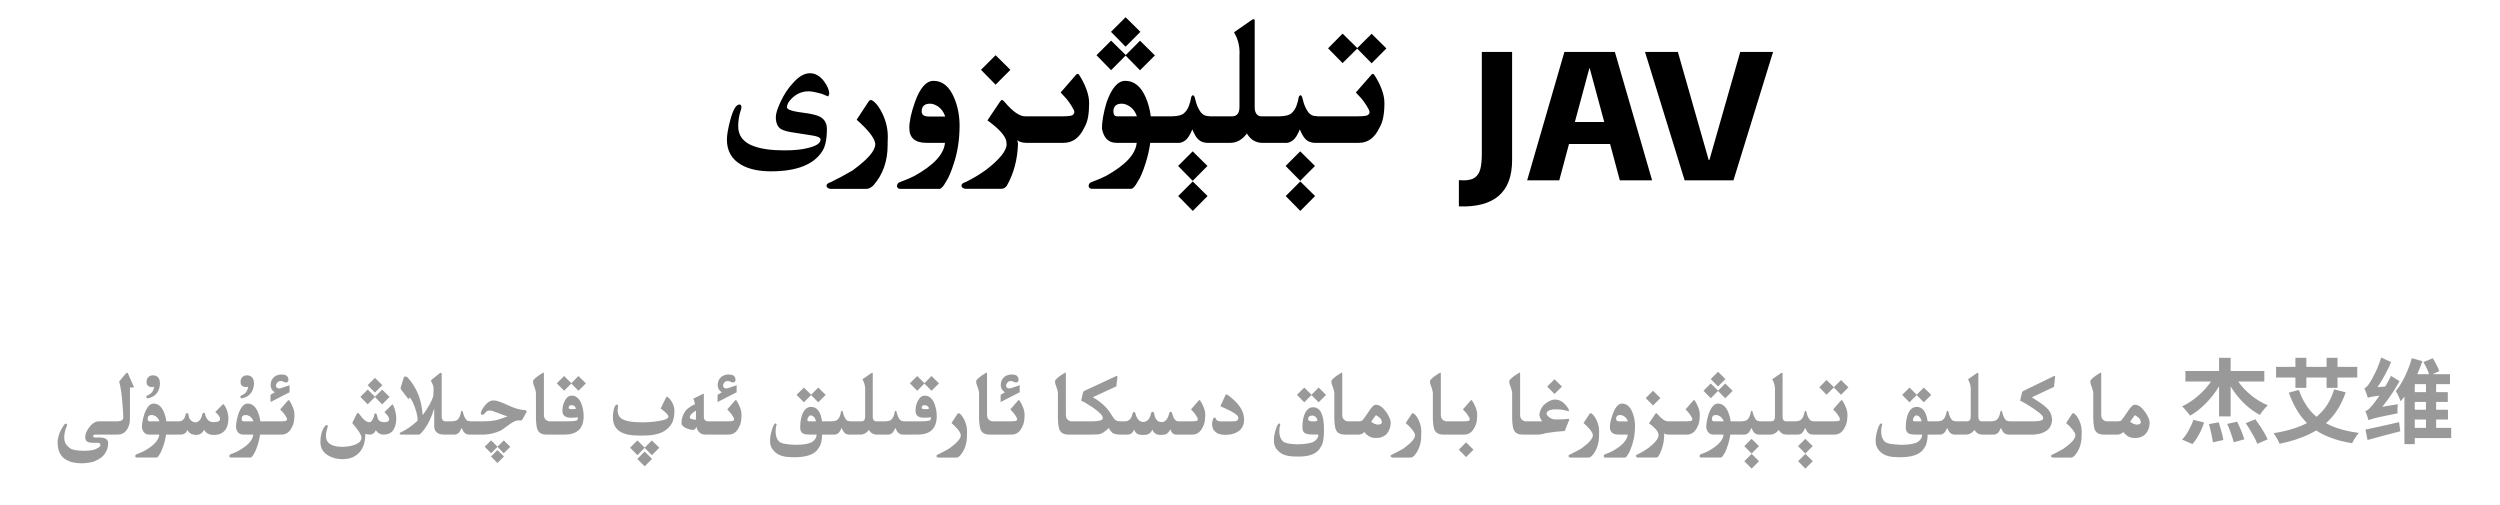
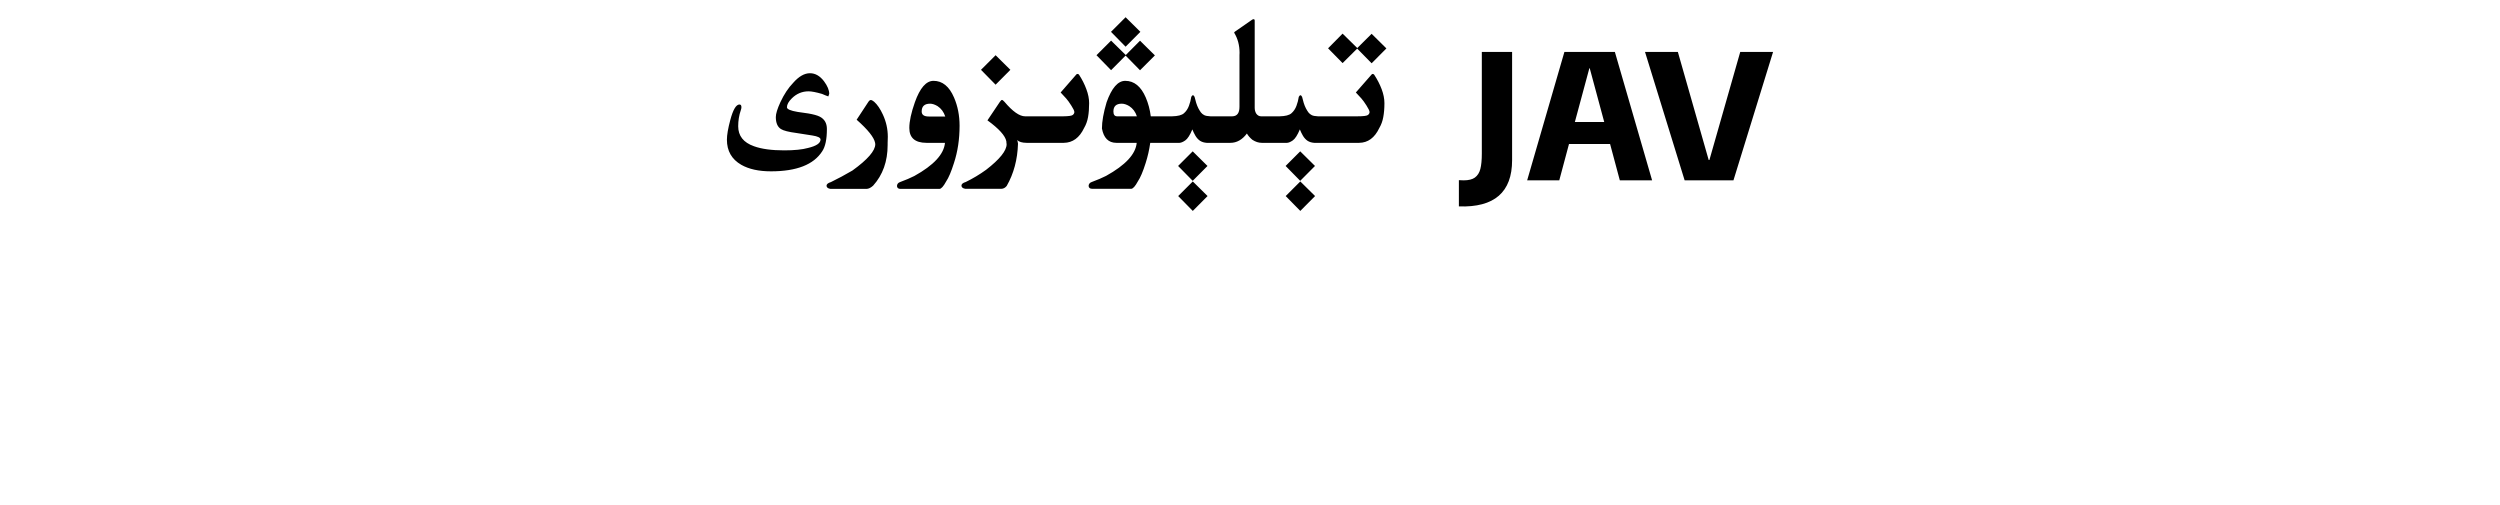
<svg xmlns="http://www.w3.org/2000/svg" fill="none" height="100%" overflow="visible" preserveAspectRatio="none" style="display: block;" viewBox="0 0 327 66" width="100%">
  <g id="Header">
    <g id="Frame 1321318749">
      <path d="M157.951 25.644L156.017 27.589L154.107 25.644L156.017 23.734L157.951 25.644ZM172.013 25.644L170.08 27.589L168.169 25.644L170.08 23.734L172.013 25.644ZM197.783 20.95C197.783 25.142 195.462 27.158 190.822 26.998V23.565C190.966 23.581 191.174 23.589 191.446 23.589C192.086 23.589 192.575 23.469 192.911 23.229C193.262 22.973 193.502 22.597 193.63 22.101C193.758 21.605 193.822 20.933 193.822 20.085V6.79H197.783V20.95ZM113.912 13.082C114.005 13.082 114.146 13.156 114.333 13.304C114.755 13.679 115.138 14.242 115.482 14.992C115.912 15.921 116.126 16.89 116.126 17.898C116.126 18.163 116.119 18.425 116.103 18.683V18.964C116.103 21.105 115.47 22.878 114.205 24.285C113.9 24.558 113.615 24.699 113.349 24.707H108.626C108.283 24.652 108.111 24.511 108.111 24.285V24.273C108.127 24.078 108.318 23.925 108.685 23.816C109.615 23.363 110.552 22.859 111.498 22.304C113.49 20.867 114.486 19.718 114.486 18.859C114.486 18.804 114.478 18.745 114.462 18.683C114.329 17.972 113.525 16.964 112.048 15.66L113.595 13.304C113.697 13.156 113.802 13.082 113.912 13.082ZM122.103 10.574C123.267 10.574 124.162 11.301 124.787 12.754C125.271 13.878 125.513 15.109 125.513 16.445C125.513 18.21 125.267 19.84 124.775 21.332C124.423 22.448 124.083 23.25 123.755 23.734C123.404 24.382 123.111 24.707 122.876 24.707H117.779C117.498 24.707 117.345 24.582 117.322 24.332C117.338 24.066 117.482 23.89 117.755 23.804C118.474 23.539 119.087 23.277 119.595 23.019C122.134 21.613 123.47 20.168 123.603 18.683H121.166C119.681 18.675 118.939 18.027 118.939 16.738C118.939 15.871 119.181 14.749 119.666 13.374C120.33 11.508 121.142 10.574 122.103 10.574ZM140.947 9.671C141.017 9.671 141.08 9.703 141.134 9.765C141.54 10.39 141.861 11.023 142.095 11.664C142.337 12.304 142.458 12.914 142.458 13.492C142.458 14.171 142.412 14.777 142.318 15.308C142.224 15.839 142.052 16.316 141.802 16.738C141.193 18.019 140.31 18.668 139.154 18.683H134.267C133.689 18.675 133.283 18.554 133.048 18.32C133.095 18.445 133.13 18.601 133.154 18.789C133.091 20.867 132.599 22.711 131.677 24.32C131.482 24.562 131.251 24.687 130.986 24.695H126.263C125.927 24.64 125.759 24.5 125.759 24.273V24.261C125.767 24.066 125.955 23.913 126.322 23.804C127.251 23.351 128.138 22.82 128.982 22.21C130.771 20.828 131.666 19.71 131.666 18.859C131.665 18.804 131.658 18.745 131.642 18.683L131.63 18.484C131.49 17.75 130.665 16.835 129.158 15.742L130.787 13.316C130.904 13.152 130.994 13.07 131.056 13.07C131.126 13.07 131.236 13.152 131.384 13.316C132.455 14.582 133.353 15.214 134.08 15.214H139.072C139.767 15.207 140.181 15.148 140.314 15.039C140.454 14.929 140.525 14.8 140.525 14.652V14.64C140.517 14.484 140.384 14.206 140.126 13.808C139.869 13.402 139.646 13.093 139.458 12.882C139.271 12.664 139.029 12.402 138.732 12.097L140.794 9.73C140.841 9.691 140.892 9.671 140.947 9.671ZM163.974 2.511C164.068 2.511 164.115 2.578 164.115 2.71V14.101C164.115 14.374 164.177 14.621 164.302 14.839C164.466 15.082 164.677 15.207 164.935 15.214H167.373C168.123 15.199 168.638 15.066 168.919 14.816C169.208 14.566 169.427 14.242 169.576 13.843C169.724 13.445 169.826 13.054 169.88 12.671C169.951 12.531 170.025 12.46 170.103 12.46C170.173 12.46 170.244 12.531 170.314 12.671C170.369 12.914 170.439 13.175 170.525 13.457C170.611 13.73 170.709 13.972 170.818 14.183C170.927 14.386 171.037 14.562 171.146 14.71C171.263 14.859 171.408 14.976 171.58 15.062C171.751 15.148 172.021 15.199 172.388 15.214H177.533C178.322 15.214 178.787 15.156 178.927 15.039C179.068 14.929 179.138 14.804 179.138 14.664V14.64C179.13 14.492 178.997 14.214 178.74 13.808C178.482 13.402 178.259 13.093 178.072 12.882C177.884 12.664 177.642 12.402 177.345 12.097L179.419 9.73C179.458 9.691 179.505 9.671 179.56 9.671C179.63 9.671 179.693 9.707 179.748 9.777C180.154 10.394 180.478 11.023 180.72 11.664C180.962 12.304 181.083 12.914 181.083 13.492C181.083 14.179 181.033 14.789 180.931 15.32C180.837 15.843 180.665 16.316 180.416 16.738C179.806 18.027 178.923 18.675 177.767 18.683H171.896C171.568 18.66 171.283 18.574 171.041 18.425C170.806 18.269 170.603 18.05 170.431 17.769C170.267 17.488 170.13 17.206 170.021 16.925C169.709 17.675 169.4 18.156 169.095 18.367C168.798 18.57 168.548 18.675 168.345 18.683H165.041C164.626 18.683 164.216 18.55 163.81 18.285C163.505 18.035 163.267 17.761 163.095 17.464C162.486 18.277 161.767 18.683 160.939 18.683H157.833C157.505 18.66 157.22 18.574 156.978 18.425C156.744 18.269 156.54 18.05 156.369 17.769C156.205 17.488 156.068 17.206 155.958 16.925C155.646 17.675 155.337 18.156 155.033 18.367C154.736 18.57 154.486 18.675 154.283 18.683H150.451C150.326 19.589 150.126 20.468 149.853 21.32C149.502 22.437 149.162 23.238 148.833 23.722C148.482 24.371 148.189 24.695 147.955 24.695H142.857C142.568 24.695 142.412 24.57 142.388 24.32C142.404 24.055 142.552 23.878 142.833 23.793C143.552 23.527 144.166 23.265 144.673 23.007C147.212 21.601 148.548 20.16 148.681 18.683H146.009C144.986 18.675 144.361 18.05 144.134 16.808C144.134 15.894 144.337 14.749 144.744 13.374C145.408 11.508 146.22 10.574 147.181 10.574C148.345 10.574 149.24 11.301 149.865 12.754C150.193 13.519 150.412 14.34 150.521 15.214H153.31C154.06 15.199 154.576 15.066 154.857 14.816C155.146 14.566 155.365 14.242 155.513 13.843C155.662 13.445 155.763 13.054 155.818 12.671C155.888 12.531 155.962 12.46 156.041 12.46C156.111 12.46 156.181 12.531 156.251 12.671C156.306 12.914 156.377 13.175 156.462 13.457C156.548 13.73 156.646 13.972 156.755 14.183C156.865 14.386 156.974 14.562 157.083 14.71C157.201 14.859 157.345 14.976 157.517 15.062C157.689 15.148 157.959 15.199 158.326 15.214H161.173C161.806 15.207 162.123 14.793 162.123 13.972V7.222C162.13 7.113 162.134 7.007 162.134 6.906C162.134 5.922 161.9 5.046 161.431 4.281C161.431 4.226 161.463 4.179 161.525 4.14L163.787 2.57C163.857 2.531 163.919 2.511 163.974 2.511ZM157.939 21.707L156.005 23.652L154.095 21.707L156.005 19.796L157.939 21.707ZM172.001 21.707L170.068 23.652L168.158 21.707L170.068 19.796L172.001 21.707ZM216.096 23.589H211.873L210.6 18.837H205.224L203.952 23.589H199.752L204.625 6.79H211.224L216.096 23.589ZM223.496 20.925H223.591L227.624 6.79H231.919L226.735 23.589H220.351L215.167 6.79H219.463L223.496 20.925ZM105.943 9.578C106.638 9.578 107.252 9.929 107.783 10.632C108.236 11.242 108.462 11.789 108.462 12.273L108.345 12.613C108.095 12.527 107.822 12.418 107.525 12.285C106.736 12.058 106.15 11.945 105.767 11.945C104.923 11.945 104.193 12.25 103.576 12.859C103.146 13.281 102.931 13.671 102.931 14.031C102.931 14.281 103.4 14.484 104.337 14.64C104.845 14.703 105.306 14.769 105.72 14.839C106.408 14.957 106.912 15.097 107.232 15.261C107.849 15.582 108.158 16.117 108.158 16.867C108.158 18.21 107.954 19.183 107.548 19.785C106.431 21.535 104.197 22.41 100.845 22.41C99.251 22.41 97.955 22.125 96.955 21.554C95.705 20.835 95.08 19.742 95.08 18.273C95.08 17.656 95.228 16.792 95.525 15.683C95.884 14.34 96.283 13.668 96.72 13.668C96.892 13.668 96.978 13.785 96.978 14.019C96.978 14.136 96.951 14.269 96.896 14.418C96.669 15.081 96.556 15.781 96.556 16.515C96.556 17.773 97.244 18.644 98.619 19.128C99.611 19.488 100.927 19.668 102.568 19.668C103.904 19.668 104.947 19.562 105.697 19.351C106.783 19.093 107.326 18.726 107.326 18.25C107.325 18.008 106.97 17.831 106.259 17.722C105.806 17.66 105.107 17.55 104.162 17.394C103.146 17.261 102.474 17.089 102.146 16.878C101.701 16.597 101.478 16.074 101.478 15.308C101.478 14.879 101.677 14.23 102.076 13.363C102.552 12.34 103.111 11.496 103.751 10.832C104.486 9.996 105.216 9.578 105.943 9.578ZM205.992 15.958H209.833L207.936 8.925H207.888L205.992 15.958ZM121.658 13.562C120.924 13.562 120.556 13.902 120.556 14.582C120.556 15.019 120.865 15.238 121.482 15.238H123.638C123.443 14.644 123.107 14.191 122.63 13.879C122.271 13.668 121.947 13.562 121.658 13.562ZM146.724 13.562C145.998 13.562 145.634 13.902 145.634 14.582C145.634 15.004 145.798 15.214 146.126 15.214H148.705C148.517 14.636 148.185 14.191 147.708 13.879C147.357 13.668 147.029 13.562 146.724 13.562ZM132.158 9.132L130.224 11.078L128.314 9.132L130.224 7.222L132.158 9.132ZM147.251 7.199L149.115 5.324L151.06 7.246L149.115 9.191L147.228 7.269L145.33 9.179L143.419 7.222L145.33 5.312L147.251 7.199ZM177.533 6.285L179.408 4.421L181.341 6.332L179.408 8.277L177.521 6.355L175.611 8.253L173.712 6.32L175.611 4.398L177.533 6.285ZM149.162 4.164L147.228 6.109L145.318 4.164L147.228 2.253L149.162 4.164Z" fill="black" id="Union" />
    </g>
    <g id="Frame 1321318748">
-       <path d="M230.08 60.322L229.113 61.295L228.158 60.322L229.113 59.367L230.08 60.322ZM237.111 60.322L236.145 61.295L235.189 60.322L236.145 59.367L237.111 60.322ZM85.289 60.023L84.322 60.996L83.361 60.023L84.322 59.068L85.289 60.023ZM16.623 48.75C16.674 48.75 16.723 48.807 16.77 48.92L17.473 50.52C17.488 50.559 17.496 50.59 17.496 50.613C17.496 50.672 17.436 50.701 17.314 50.701C17.236 50.701 17.131 50.69 16.998 50.666V54.838C16.998 55.353 16.863 55.809 16.594 56.203C16.305 56.629 15.912 56.842 15.416 56.842H12.545C12.361 56.85 12.254 56.875 12.223 56.918C12.199 56.945 12.188 56.978 12.188 57.018C12.188 57.041 12.193 57.068 12.205 57.1C12.225 57.182 12.293 57.223 12.41 57.223H12.973C13.754 57.223 14.145 57.465 14.145 57.949C14.145 58.695 13.852 59.324 13.266 59.836C12.727 60.195 12.285 60.404 11.941 60.463C11.602 60.525 11.307 60.566 11.057 60.586C10.932 60.594 10.805 60.598 10.676 60.598C10.551 60.598 10.424 60.594 10.295 60.586C10.041 60.566 9.783 60.531 9.521 60.48C9.26 60.43 8.975 60.318 8.666 60.147C8.357 59.975 8.1 59.725 7.893 59.397C7.654 58.998 7.535 58.478 7.535 57.838V57.785C7.559 57.418 7.645 57.037 7.793 56.643C7.945 56.244 8.176 55.846 8.484 55.447C8.543 55.428 8.594 55.418 8.637 55.418C8.727 55.418 8.771 55.469 8.771 55.57C8.771 55.598 8.77 55.625 8.766 55.652C8.66 55.863 8.566 56.147 8.484 56.502C8.43 56.764 8.402 57.002 8.402 57.217C8.402 57.619 8.498 57.94 8.689 58.178C8.975 58.541 9.283 58.758 9.615 58.828C9.947 58.898 10.264 58.94 10.565 58.951C10.69 58.959 10.812 58.963 10.934 58.963C11.113 58.963 11.291 58.957 11.467 58.945C11.764 58.926 12.006 58.895 12.193 58.852C12.381 58.809 12.576 58.728 12.779 58.611C12.986 58.498 13.102 58.383 13.125 58.266C13.129 58.234 13.131 58.207 13.131 58.184C13.131 58.105 13.107 58.045 13.06 58.002C12.998 57.947 12.881 57.918 12.709 57.914L12.205 57.92H12.135C11.631 57.92 11.326 57.795 11.221 57.545C11.17 57.428 11.145 57.301 11.145 57.164C11.145 57 11.18 56.824 11.25 56.637C11.383 56.289 11.596 55.953 11.889 55.629C12.182 55.301 12.527 55.127 12.926 55.107H15.428C15.889 55.08 16.123 54.914 16.131 54.609C16.131 54.332 16.096 53.762 16.025 52.898C15.932 51.59 15.785 50.594 15.586 49.91L16.441 48.873C16.512 48.791 16.572 48.75 16.623 48.75ZM65.918 59.707L65.062 60.562L64.225 59.707L65.062 58.875L65.918 59.707ZM51.334 52.904C51.373 52.904 51.404 52.934 51.428 52.992C51.697 53.598 51.832 54.182 51.832 54.744C51.832 55.287 51.723 55.758 51.504 56.156C51.238 56.617 50.787 56.848 50.15 56.848C49.752 56.848 49.422 56.658 49.16 56.279C48.98 56.658 48.725 56.848 48.393 56.848C48.182 56.848 47.978 56.81 47.783 56.736C47.783 57.818 47.516 58.643 46.98 59.209C46.449 59.775 45.715 60.059 44.777 60.059C44.078 60.059 43.455 59.895 42.908 59.566C42.24 59.164 41.906 58.568 41.906 57.779C41.906 56.998 42.088 56.338 42.451 55.799C42.545 55.658 42.641 55.588 42.738 55.588C42.824 55.588 42.867 55.643 42.867 55.752C42.867 55.815 42.855 55.881 42.832 55.951C42.699 56.342 42.633 56.69 42.633 56.994C42.633 57.963 43.357 58.447 44.807 58.447C45.283 58.447 45.762 58.375 46.242 58.23C46.938 58.012 47.285 57.676 47.285 57.223C47.285 56.906 46.881 56.275 46.072 55.33L46.658 54.147C46.717 54.053 46.768 54.006 46.81 54.006C46.85 54.006 46.897 54.041 46.951 54.111C47.252 54.498 47.463 54.748 47.584 54.861C47.842 55.103 48.09 55.225 48.328 55.225C48.543 55.225 48.74 54.969 48.92 54.457C48.928 54.219 48.996 54.086 49.125 54.059C49.227 54.09 49.299 54.221 49.342 54.451C49.389 54.69 49.453 54.857 49.535 54.955C49.703 55.135 49.951 55.225 50.279 55.225C50.697 55.225 50.906 55.086 50.906 54.809C50.906 54.598 50.697 54.299 50.279 53.912L51.223 52.98C51.262 52.93 51.299 52.904 51.334 52.904ZM125.385 54.041C125.432 54.041 125.502 54.078 125.596 54.152C125.807 54.34 125.998 54.621 126.17 54.996C126.385 55.461 126.492 55.945 126.492 56.449C126.492 56.582 126.488 56.713 126.48 56.842V56.982C126.48 58.053 126.164 58.94 125.531 59.643C125.379 59.779 125.236 59.85 125.104 59.853H122.742C122.57 59.826 122.484 59.756 122.484 59.643V59.637C122.492 59.539 122.588 59.463 122.771 59.408C123.236 59.182 123.705 58.93 124.178 58.652C125.174 57.934 125.672 57.359 125.672 56.93C125.672 56.902 125.668 56.873 125.66 56.842C125.594 56.486 125.191 55.982 124.453 55.33L125.227 54.152C125.277 54.078 125.33 54.041 125.385 54.041ZM184.799 54.041C184.846 54.041 184.916 54.078 185.01 54.152C185.221 54.34 185.412 54.621 185.584 54.996C185.799 55.461 185.906 55.945 185.906 56.449C185.906 56.582 185.902 56.713 185.895 56.842V56.982C185.895 58.053 185.578 58.94 184.945 59.643C184.793 59.779 184.65 59.85 184.518 59.853H182.156C181.984 59.826 181.898 59.756 181.898 59.643V59.637C181.906 59.539 182.002 59.463 182.186 59.408C182.65 59.182 183.119 58.93 183.592 58.652C184.588 57.934 185.086 57.359 185.086 56.93C185.086 56.902 185.082 56.873 185.074 56.842C185.008 56.486 184.605 55.982 183.867 55.33L184.641 54.152C184.691 54.078 184.744 54.041 184.799 54.041ZM208.061 54.041C208.107 54.041 208.178 54.078 208.271 54.152C208.482 54.34 208.674 54.621 208.846 54.996C209.061 55.461 209.168 55.945 209.168 56.449C209.168 56.582 209.164 56.713 209.156 56.842V56.982C209.156 58.053 208.84 58.94 208.207 59.643C208.055 59.779 207.912 59.85 207.779 59.853H205.418C205.246 59.826 205.16 59.756 205.16 59.643V59.637C205.168 59.539 205.264 59.463 205.447 59.408C205.912 59.182 206.381 58.93 206.854 58.652C207.85 57.934 208.348 57.359 208.348 56.93C208.348 56.902 208.344 56.873 208.336 56.842C208.27 56.486 207.867 55.982 207.129 55.33L207.902 54.152C207.953 54.078 208.006 54.041 208.061 54.041ZM212.156 52.787C212.738 52.787 213.186 53.15 213.498 53.877C213.74 54.44 213.861 55.055 213.861 55.723C213.861 56.605 213.738 57.42 213.492 58.166C213.316 58.725 213.146 59.125 212.982 59.367C212.807 59.691 212.66 59.853 212.543 59.853H209.994C209.854 59.853 209.777 59.791 209.766 59.666C209.773 59.533 209.846 59.445 209.982 59.402C210.342 59.27 210.648 59.139 210.902 59.01C212.172 58.307 212.84 57.584 212.906 56.842H211.688C210.945 56.838 210.574 56.514 210.574 55.869C210.574 55.435 210.695 54.875 210.938 54.188C211.27 53.254 211.676 52.787 212.156 52.787ZM271.178 54.041C271.225 54.041 271.295 54.078 271.389 54.152C271.6 54.34 271.791 54.621 271.963 54.996C272.178 55.461 272.285 55.945 272.285 56.449C272.285 56.582 272.281 56.713 272.273 56.842V56.982C272.273 58.053 271.957 58.94 271.324 59.643C271.172 59.779 271.029 59.85 270.896 59.853H268.535C268.363 59.826 268.277 59.756 268.277 59.643V59.637C268.285 59.539 268.381 59.463 268.564 59.408C269.029 59.182 269.498 58.93 269.971 58.652C270.967 57.934 271.465 57.359 271.465 56.93C271.465 56.902 271.461 56.873 271.453 56.842C271.387 56.486 270.984 55.982 270.246 55.33L271.02 54.152C271.07 54.078 271.123 54.041 271.178 54.041ZM20.086 52.787C20.668 52.787 21.115 53.15 21.428 53.877C21.592 54.26 21.701 54.67 21.756 55.107H23.42C23.893 55.107 24.186 54.779 24.299 54.123C24.357 54.068 24.416 54.041 24.475 54.041C24.533 54.041 24.59 54.068 24.645 54.123C24.672 54.779 24.973 55.156 25.547 55.254C26.051 55.199 26.361 54.812 26.479 54.094C26.537 54.027 26.594 53.994 26.648 53.994C26.703 53.994 26.756 54.027 26.807 54.094C26.955 54.828 27.316 55.201 27.891 55.213H28.002C28.467 55.213 28.725 55.098 28.775 54.867C28.779 54.844 28.781 54.818 28.781 54.791C28.781 54.553 28.574 54.252 28.16 53.889L29.092 52.94C29.127 52.9 29.164 52.881 29.203 52.881C29.242 52.881 29.279 52.898 29.314 52.934C29.646 53.395 29.834 53.965 29.877 54.645C29.877 55.152 29.811 55.56 29.678 55.869C29.545 56.178 29.34 56.426 29.062 56.613C28.789 56.797 28.42 56.889 27.955 56.889H27.914C27.371 56.889 26.961 56.666 26.684 56.221C26.48 56.67 26.107 56.895 25.564 56.895C25.01 56.84 24.668 56.615 24.539 56.221C24.359 56.635 24.057 56.842 23.631 56.842H21.721C21.658 57.295 21.559 57.734 21.422 58.16C21.246 58.719 21.076 59.119 20.912 59.361C20.736 59.685 20.59 59.848 20.473 59.848H17.924C17.779 59.848 17.701 59.785 17.689 59.66C17.697 59.527 17.771 59.44 17.912 59.397C18.271 59.264 18.578 59.133 18.832 59.004C20.102 58.301 20.77 57.58 20.836 56.842H19.5C18.988 56.838 18.676 56.525 18.562 55.904C18.562 55.447 18.664 54.875 18.867 54.188C19.199 53.254 19.605 52.787 20.086 52.787ZM37.758 52.336C37.793 52.336 37.824 52.352 37.852 52.383C38.055 52.695 38.215 53.012 38.332 53.332C38.453 53.652 38.514 53.957 38.514 54.246C38.514 54.586 38.49 54.889 38.443 55.154C38.397 55.42 38.31 55.658 38.185 55.869C37.881 56.51 37.44 56.834 36.861 56.842H34.02C33.957 57.295 33.857 57.734 33.721 58.16C33.545 58.719 33.375 59.119 33.211 59.361C33.035 59.685 32.889 59.848 32.772 59.848H30.223C30.078 59.848 30 59.785 29.988 59.66C29.996 59.527 30.07 59.44 30.211 59.397C30.57 59.264 30.877 59.133 31.131 59.004C32.4 58.301 33.068 57.58 33.135 56.842H31.799C31.287 56.838 30.975 56.525 30.861 55.904C30.861 55.447 30.963 54.875 31.166 54.188C31.498 53.254 31.904 52.787 32.385 52.787C32.967 52.787 33.414 53.15 33.727 53.877C33.891 54.26 34 54.67 34.055 55.107H36.82C37.168 55.103 37.375 55.074 37.441 55.02C37.512 54.965 37.547 54.9 37.547 54.826V54.82C37.543 54.742 37.477 54.603 37.348 54.404C37.219 54.201 37.107 54.047 37.014 53.941C36.92 53.832 36.799 53.701 36.65 53.549L37.682 52.365C37.705 52.346 37.73 52.336 37.758 52.336ZM221.578 52.336C221.613 52.336 221.645 52.352 221.672 52.383C221.875 52.695 222.035 53.012 222.152 53.332C222.273 53.652 222.334 53.957 222.334 54.246C222.334 54.586 222.311 54.889 222.264 55.154C222.217 55.42 222.131 55.658 222.006 55.869C221.701 56.51 221.26 56.834 220.682 56.842H218.238C217.949 56.838 217.746 56.777 217.629 56.66C217.652 56.723 217.67 56.801 217.682 56.895C217.65 57.934 217.404 58.855 216.943 59.66C216.846 59.781 216.73 59.844 216.598 59.848H214.236C214.068 59.82 213.984 59.75 213.984 59.637V59.631C213.988 59.533 214.082 59.457 214.266 59.402C214.73 59.176 215.174 58.91 215.596 58.605C216.49 57.914 216.938 57.355 216.938 56.93C216.938 56.902 216.934 56.873 216.926 56.842L216.92 56.742C216.85 56.375 216.438 55.918 215.684 55.371L216.498 54.158C216.557 54.076 216.602 54.035 216.633 54.035C216.668 54.035 216.723 54.076 216.797 54.158C217.332 54.791 217.781 55.107 218.145 55.107H220.641C220.988 55.103 221.195 55.074 221.262 55.02C221.332 54.965 221.367 54.9 221.367 54.826V54.82C221.363 54.742 221.297 54.603 221.168 54.404C221.039 54.201 220.928 54.047 220.834 53.941C220.74 53.832 220.619 53.701 220.471 53.549L221.502 52.365C221.525 52.346 221.551 52.336 221.578 52.336ZM233.092 48.756C233.139 48.756 233.162 48.789 233.162 48.855V54.551C233.162 54.688 233.193 54.81 233.256 54.92C233.338 55.041 233.443 55.103 233.572 55.107H234.791C235.166 55.1 235.424 55.033 235.564 54.908C235.709 54.783 235.818 54.621 235.893 54.422C235.967 54.223 236.018 54.027 236.045 53.836C236.08 53.766 236.117 53.73 236.156 53.73C236.191 53.73 236.227 53.766 236.262 53.836C236.289 53.957 236.324 54.088 236.367 54.228C236.41 54.365 236.459 54.486 236.514 54.592C236.568 54.693 236.623 54.781 236.678 54.855C236.736 54.93 236.809 54.988 236.895 55.031C236.98 55.074 237.115 55.1 237.299 55.107H239.871C240.266 55.107 240.498 55.078 240.568 55.02C240.639 54.965 240.674 54.902 240.674 54.832V54.82C240.67 54.746 240.604 54.607 240.475 54.404C240.346 54.201 240.234 54.047 240.141 53.941C240.047 53.832 239.926 53.701 239.777 53.549L240.814 52.365C240.834 52.346 240.857 52.336 240.885 52.336C240.92 52.336 240.951 52.353 240.979 52.389C241.182 52.697 241.344 53.012 241.465 53.332C241.586 53.652 241.646 53.957 241.646 54.246C241.646 54.59 241.621 54.895 241.57 55.16C241.523 55.422 241.438 55.658 241.312 55.869C241.008 56.514 240.566 56.838 239.988 56.842H237.053C236.889 56.83 236.746 56.787 236.625 56.713C236.508 56.635 236.406 56.525 236.32 56.385C236.238 56.244 236.17 56.103 236.115 55.963C235.959 56.338 235.805 56.578 235.652 56.684C235.504 56.785 235.379 56.838 235.277 56.842H233.625C233.418 56.842 233.213 56.775 233.01 56.643C232.857 56.518 232.738 56.381 232.652 56.232C232.348 56.639 231.988 56.842 231.574 56.842H230.021C229.857 56.83 229.715 56.787 229.594 56.713C229.477 56.635 229.375 56.525 229.289 56.385C229.207 56.244 229.139 56.103 229.084 55.963C228.928 56.338 228.773 56.578 228.621 56.684C228.473 56.785 228.348 56.838 228.246 56.842H226.33C226.268 57.295 226.168 57.734 226.031 58.16C225.855 58.719 225.686 59.119 225.521 59.361C225.346 59.685 225.199 59.848 225.082 59.848H222.533C222.389 59.848 222.311 59.785 222.299 59.66C222.307 59.527 222.381 59.44 222.521 59.397C222.881 59.264 223.188 59.133 223.441 59.004C224.711 58.301 225.379 57.58 225.445 56.842H224.109C223.598 56.838 223.285 56.525 223.172 55.904C223.172 55.447 223.273 54.875 223.477 54.188C223.809 53.254 224.215 52.787 224.695 52.787C225.277 52.787 225.725 53.15 226.037 53.877C226.201 54.26 226.311 54.67 226.365 55.107H227.76C228.135 55.1 228.393 55.033 228.533 54.908C228.678 54.783 228.787 54.621 228.861 54.422C228.936 54.223 228.986 54.027 229.014 53.836C229.049 53.766 229.086 53.73 229.125 53.73C229.16 53.73 229.195 53.766 229.23 53.836C229.258 53.957 229.293 54.088 229.336 54.228C229.379 54.365 229.428 54.486 229.482 54.592C229.537 54.693 229.592 54.781 229.646 54.855C229.705 54.93 229.777 54.988 229.863 55.031C229.949 55.074 230.084 55.1 230.268 55.107H231.691C232.008 55.103 232.166 54.897 232.166 54.486V51.111C232.17 51.057 232.172 51.004 232.172 50.953C232.172 50.461 232.055 50.023 231.82 49.641C231.82 49.613 231.836 49.59 231.867 49.57L232.998 48.785C233.033 48.766 233.064 48.756 233.092 48.756ZM114.088 48.756C114.135 48.756 114.158 48.789 114.158 48.855V54.551C114.158 54.688 114.189 54.81 114.252 54.92C114.334 55.041 114.439 55.103 114.568 55.107H115.787C116.162 55.1 116.42 55.033 116.561 54.908C116.705 54.783 116.814 54.621 116.889 54.422C116.963 54.223 117.014 54.027 117.041 53.836C117.076 53.766 117.113 53.73 117.152 53.73C117.188 53.73 117.223 53.766 117.258 53.836C117.285 53.957 117.32 54.088 117.363 54.228C117.406 54.365 117.455 54.486 117.51 54.592C117.564 54.693 117.619 54.781 117.674 54.855C117.732 54.93 117.805 54.988 117.891 55.031C117.977 55.074 118.111 55.1 118.295 55.107H120.275C121.072 55.107 121.537 55.06 121.67 54.967C121.729 54.92 121.758 54.799 121.758 54.603V54.568C121.523 54.615 121.227 54.639 120.867 54.639C120.121 54.639 119.748 54.336 119.748 53.73C119.748 53.277 119.846 52.852 120.041 52.453C120.283 51.984 120.588 51.75 120.955 51.75C121.494 51.75 121.908 52.074 122.197 52.723C122.416 53.27 122.525 53.832 122.525 54.41C122.525 56.02 121.711 56.83 120.082 56.842H118.049C117.885 56.83 117.742 56.787 117.621 56.713C117.504 56.635 117.402 56.525 117.316 56.385C117.234 56.244 117.166 56.103 117.111 55.963C116.955 56.338 116.801 56.578 116.648 56.684C116.5 56.785 116.375 56.838 116.273 56.842H114.621C114.414 56.842 114.209 56.775 114.006 56.643C113.854 56.518 113.734 56.381 113.648 56.232C113.344 56.639 112.984 56.842 112.57 56.842H111.018C110.854 56.83 110.711 56.787 110.59 56.713C110.473 56.635 110.371 56.525 110.285 56.385C110.203 56.244 110.135 56.103 110.08 55.963C109.924 56.338 109.77 56.578 109.617 56.684C109.469 56.785 109.344 56.838 109.242 56.842H107.537C107.498 57.685 107.361 58.244 107.127 58.518C106.717 59.33 105.742 59.758 104.203 59.801H103.617C102.699 59.801 101.998 59.617 101.514 59.25C100.998 58.832 100.736 58.344 100.729 57.785V57.615C100.729 57.213 100.791 56.809 100.916 56.402C101.104 55.727 101.275 55.389 101.432 55.389C101.525 55.389 101.572 55.44 101.572 55.541C101.572 55.623 101.545 55.732 101.49 55.869C101.463 56.065 101.449 56.248 101.449 56.42C101.449 56.611 101.467 56.791 101.502 56.959C101.561 57.275 101.705 57.549 101.936 57.779C102.17 58.01 102.906 58.145 104.145 58.184C105.195 58.164 105.9 58.031 106.26 57.785C106.619 57.539 106.805 57.225 106.816 56.842H105.896C105.494 56.842 105.199 56.789 105.012 56.684C104.781 56.551 104.666 56.295 104.666 55.916C104.666 55.123 104.783 54.488 105.018 54.012C105.275 53.484 105.633 53.221 106.09 53.221C106.867 53.221 107.346 53.85 107.525 55.107H108.756C109.131 55.1 109.389 55.033 109.529 54.908C109.674 54.783 109.783 54.621 109.857 54.422C109.932 54.223 109.982 54.027 110.01 53.836C110.045 53.766 110.082 53.73 110.121 53.73C110.156 53.73 110.191 53.766 110.227 53.836C110.254 53.957 110.289 54.088 110.332 54.228C110.375 54.365 110.424 54.486 110.479 54.592C110.533 54.693 110.588 54.781 110.643 54.855C110.701 54.93 110.773 54.988 110.859 55.031C110.945 55.074 111.08 55.1 111.264 55.107H112.688C113.004 55.103 113.162 54.897 113.162 54.486V51.111C113.166 51.057 113.168 51.004 113.168 50.953C113.168 50.461 113.051 50.023 112.816 49.641C112.816 49.613 112.832 49.59 112.863 49.57L113.994 48.785C114.029 48.766 114.061 48.756 114.088 48.756ZM258.697 48.756C258.744 48.756 258.768 48.789 258.768 48.855V54.551C258.768 54.688 258.799 54.81 258.861 54.92C258.943 55.041 259.049 55.103 259.178 55.107H260.396C260.771 55.1 261.029 55.033 261.17 54.908C261.314 54.783 261.424 54.621 261.498 54.422C261.572 54.223 261.623 54.027 261.65 53.836C261.686 53.766 261.723 53.73 261.762 53.73C261.797 53.73 261.832 53.766 261.867 53.836C261.895 53.957 261.93 54.088 261.973 54.228C262.016 54.365 262.064 54.486 262.119 54.592C262.174 54.693 262.229 54.781 262.283 54.855C262.342 54.93 262.414 54.988 262.5 55.031C262.586 55.074 262.721 55.1 262.904 55.107H266.039C266.656 55.1 267.031 55.025 267.164 54.885C267.223 54.826 267.252 54.758 267.252 54.68C267.252 54.582 267.205 54.473 267.111 54.352C266.939 54.133 266.527 53.805 265.875 53.367C265.223 52.926 264.674 52.607 264.229 52.412L264.48 51.34C264.496 51.254 264.557 51.184 264.662 51.129L268.658 49.19C268.689 49.182 268.715 49.178 268.734 49.178C268.785 49.178 268.811 49.205 268.811 49.26V49.295L268.664 50.602L265.764 51.967C266.014 52.131 266.355 52.353 266.789 52.635C267.223 52.916 267.596 53.227 267.908 53.566C268.225 53.902 268.395 54.373 268.418 54.978C268.363 55.404 268.244 55.738 268.061 55.98C267.881 56.223 267.627 56.412 267.299 56.549C266.994 56.713 266.564 56.81 266.01 56.842H262.658C262.494 56.83 262.352 56.787 262.23 56.713C262.113 56.635 262.012 56.525 261.926 56.385C261.844 56.244 261.775 56.103 261.721 55.963C261.564 56.338 261.41 56.578 261.258 56.684C261.109 56.785 260.984 56.838 260.883 56.842H259.23C259.023 56.842 258.818 56.775 258.615 56.643C258.463 56.518 258.344 56.381 258.258 56.232C257.953 56.639 257.594 56.842 257.18 56.842H255.627C255.463 56.83 255.32 56.787 255.199 56.713C255.082 56.635 254.98 56.525 254.895 56.385C254.812 56.244 254.744 56.103 254.689 55.963C254.533 56.338 254.379 56.578 254.227 56.684C254.078 56.785 253.953 56.838 253.852 56.842H252.146C252.107 57.685 251.971 58.244 251.736 58.518C251.326 59.33 250.352 59.758 248.812 59.801H248.227C247.309 59.801 246.607 59.617 246.123 59.25C245.607 58.832 245.346 58.344 245.338 57.785V57.615C245.338 57.213 245.4 56.809 245.525 56.402C245.713 55.727 245.885 55.389 246.041 55.389C246.135 55.389 246.182 55.44 246.182 55.541C246.182 55.623 246.154 55.732 246.1 55.869C246.072 56.065 246.059 56.248 246.059 56.42C246.059 56.611 246.076 56.791 246.111 56.959C246.17 57.275 246.314 57.549 246.545 57.779C246.779 58.01 247.516 58.145 248.754 58.184C249.805 58.164 250.51 58.031 250.869 57.785C251.229 57.539 251.414 57.225 251.426 56.842H250.506C250.104 56.842 249.809 56.789 249.621 56.684C249.391 56.551 249.275 56.295 249.275 55.916C249.275 55.123 249.393 54.488 249.627 54.012C249.885 53.484 250.242 53.221 250.699 53.221C251.477 53.221 251.955 53.85 252.135 55.107H253.365C253.74 55.1 253.998 55.033 254.139 54.908C254.283 54.783 254.393 54.621 254.467 54.422C254.541 54.223 254.592 54.027 254.619 53.836C254.654 53.766 254.691 53.73 254.73 53.73C254.766 53.73 254.801 53.766 254.836 53.836C254.863 53.957 254.898 54.088 254.941 54.228C254.984 54.365 255.033 54.486 255.088 54.592C255.143 54.693 255.197 54.781 255.252 54.855C255.311 54.93 255.383 54.988 255.469 55.031C255.555 55.074 255.689 55.1 255.873 55.107H257.297C257.613 55.103 257.771 54.897 257.771 54.486V51.111C257.775 51.057 257.777 51.004 257.777 50.953C257.777 50.461 257.66 50.023 257.426 49.641C257.426 49.613 257.441 49.59 257.473 49.57L258.604 48.785C258.639 48.766 258.67 48.756 258.697 48.756ZM192.732 58.816L191.766 59.789L190.811 58.816L191.766 57.861L192.732 58.816ZM171.75 53.268C172.703 53.268 173.18 54.242 173.18 56.191C173.18 57.367 173.041 58.119 172.764 58.447C172.361 59.248 171.494 59.67 170.162 59.713H169.459C168.561 59.713 167.875 59.533 167.402 59.174C166.895 58.76 166.637 58.279 166.629 57.732V57.562C166.629 57.176 166.689 56.783 166.811 56.385C166.994 55.725 167.164 55.395 167.32 55.395C167.41 55.395 167.455 55.445 167.455 55.547C167.455 55.621 167.428 55.728 167.373 55.869C167.346 56.057 167.332 56.236 167.332 56.408C167.332 56.592 167.35 56.764 167.385 56.924C167.443 57.232 167.586 57.5 167.812 57.727C168.043 57.953 168.654 58.084 169.646 58.119C170.803 58.1 171.557 57.969 171.908 57.727C172.264 57.488 172.445 57.193 172.453 56.842L171.58 56.836C171.178 56.824 170.881 56.766 170.689 56.66C170.467 56.531 170.355 56.281 170.355 55.91C170.355 55.133 170.469 54.512 170.695 54.047C170.949 53.527 171.301 53.268 171.75 53.268ZM84.328 58.547L85.266 57.609L86.238 58.565L85.266 59.537L84.322 58.576L83.373 59.531L82.412 58.559L83.373 57.603L84.328 58.547ZM230.074 58.353L229.107 59.326L228.152 58.353L229.107 57.398L230.074 58.353ZM237.105 58.353L236.139 59.326L235.184 58.353L236.139 57.398L237.105 58.353ZM65.074 58.424L65.894 57.603L66.744 58.441L65.894 59.285L65.068 58.447L64.236 59.279L63.398 58.435L64.236 57.598L65.074 58.424ZM316.848 47.244C316.665 47.799 316.441 48.367 316.179 48.948H317.72C317.66 48.751 317.573 48.527 317.46 48.276C317.308 47.94 317.147 47.636 316.979 47.364L318.204 46.86C318.38 47.124 318.543 47.412 318.695 47.724C318.855 48.036 318.976 48.308 319.056 48.54L318.182 48.948H320.46V50.244H318.647V51.288H320.172V52.572H318.647V53.592H320.195V54.876H318.647V55.968H320.615V57.3H315.852V58.092H314.496V51.886C314.336 52.096 314.174 52.298 314.004 52.488C313.964 52.368 313.908 52.228 313.836 52.068C313.764 51.9 313.687 51.732 313.607 51.565C313.527 51.397 313.452 51.256 313.38 51.144C313.684 50.776 313.972 50.348 314.244 49.86C314.516 49.364 314.756 48.852 314.964 48.324C315.18 47.796 315.348 47.304 315.468 46.848L316.848 47.244ZM288.288 55.26C288.136 55.772 287.923 56.28 287.651 56.784C287.387 57.288 287.095 57.72 286.775 58.08L285.408 57.492C285.704 57.212 285.984 56.831 286.248 56.352C286.52 55.872 286.736 55.392 286.896 54.912L288.288 55.26ZM294.996 54.84C295.196 55.112 295.4 55.404 295.607 55.716C295.823 56.028 296.019 56.34 296.195 56.652C296.371 56.956 296.508 57.228 296.604 57.468L295.248 58.056C295.168 57.816 295.044 57.539 294.876 57.227C294.708 56.916 294.523 56.596 294.323 56.268C294.131 55.94 293.935 55.636 293.735 55.356L294.996 54.84ZM306.815 51.312C306.359 52.648 305.735 53.76 304.943 54.648C304.72 54.897 304.482 55.129 304.232 55.351C304.412 55.449 304.596 55.544 304.788 55.632C305.828 56.104 307.08 56.436 308.544 56.628C308.44 56.732 308.332 56.864 308.22 57.024C308.108 57.192 307.999 57.36 307.896 57.528C307.8 57.696 307.719 57.844 307.655 57.972C306.503 57.788 305.487 57.516 304.607 57.156C304.004 56.915 303.453 56.629 302.951 56.302C302.671 56.474 302.38 56.636 302.076 56.784C300.956 57.32 299.656 57.74 298.176 58.044C298.128 57.924 298.056 57.776 297.96 57.6C297.872 57.432 297.776 57.26 297.672 57.084C297.568 56.916 297.472 56.776 297.384 56.664C298.8 56.44 300.036 56.104 301.092 55.656C301.323 55.558 301.543 55.45 301.757 55.337C301.322 54.906 300.932 54.425 300.588 53.892C300.116 53.148 299.712 52.304 299.376 51.36L300.684 51C301.052 52.072 301.567 52.996 302.231 53.773C302.464 54.038 302.72 54.285 302.996 54.516C303.255 54.303 303.498 54.077 303.72 53.832C304.424 53.064 304.952 52.096 305.304 50.928L306.815 51.312ZM290.208 55.236C290.288 55.476 290.367 55.74 290.447 56.028C290.535 56.316 290.612 56.593 290.676 56.856C290.74 57.12 290.787 57.352 290.819 57.552L289.452 57.852C289.428 57.652 289.388 57.415 289.332 57.144C289.276 56.872 289.212 56.588 289.14 56.292C289.076 55.996 289.004 55.724 288.924 55.476L290.208 55.236ZM292.62 55.152C292.74 55.392 292.86 55.652 292.979 55.932C293.107 56.212 293.219 56.488 293.315 56.76C293.419 57.024 293.5 57.26 293.556 57.468L292.164 57.84C292.124 57.632 292.056 57.392 291.96 57.12C291.872 56.848 291.772 56.564 291.66 56.268C291.548 55.972 291.431 55.7 291.312 55.452L292.62 55.152ZM313.956 56.412C313.204 56.612 312.452 56.808 311.7 57C310.956 57.2 310.28 57.384 309.672 57.552L309.408 56.184C309.776 56.112 310.196 56.024 310.668 55.92C311.148 55.816 311.656 55.704 312.191 55.584C312.735 55.456 313.272 55.332 313.8 55.212L313.956 56.412ZM175.5 48.738C175.547 48.738 175.57 48.779 175.57 48.861V54.275C175.57 54.514 175.633 54.705 175.758 54.85C175.887 54.99 176.047 55.076 176.238 55.107H177.832C178.031 55.084 178.16 55.039 178.219 54.973C178.281 54.902 178.391 54.758 178.547 54.539C178.707 54.316 178.91 54.02 179.156 53.648C179.402 53.277 179.627 53.045 179.83 52.951H180.041C180.455 52.951 180.902 53.295 181.383 53.982C181.73 54.529 181.904 54.961 181.904 55.277C181.904 55.562 181.859 55.832 181.77 56.086C181.68 56.34 181.555 56.557 181.395 56.736C181.234 56.912 181.037 57.049 180.803 57.147C180.572 57.244 180.312 57.293 180.023 57.293C179.609 57.293 179.275 57.209 179.021 57.041C178.771 56.873 178.582 56.693 178.453 56.502C178.285 56.693 178.066 56.807 177.797 56.842H175.793C175.492 56.83 175.24 56.752 175.037 56.607C174.838 56.459 174.705 56.221 174.639 55.893C174.572 55.56 174.535 55.188 174.527 54.773V51.416C174.527 51.326 174.512 51.219 174.48 51.094C174.453 50.965 174.406 50.815 174.34 50.643C174.211 50.35 174.146 50.096 174.146 49.881C174.146 49.658 174.57 49.289 175.418 48.773C175.449 48.75 175.477 48.738 175.5 48.738ZM274.77 48.738C274.816 48.738 274.84 48.779 274.84 48.861V54.275C274.84 54.514 274.902 54.705 275.027 54.85C275.156 54.99 275.316 55.076 275.508 55.107H277.102C277.301 55.084 277.43 55.039 277.488 54.973C277.551 54.902 277.66 54.758 277.816 54.539C277.977 54.316 278.18 54.02 278.426 53.648C278.672 53.277 278.896 53.045 279.1 52.951H279.311C279.725 52.951 280.172 53.295 280.652 53.982C281 54.529 281.174 54.961 281.174 55.277C281.174 55.562 281.129 55.832 281.039 56.086C280.949 56.34 280.824 56.557 280.664 56.736C280.504 56.912 280.307 57.049 280.072 57.147C279.842 57.244 279.582 57.293 279.293 57.293C278.879 57.293 278.545 57.209 278.291 57.041C278.041 56.873 277.852 56.693 277.723 56.502C277.555 56.693 277.336 56.807 277.066 56.842H275.062C274.762 56.83 274.51 56.752 274.307 56.607C274.107 56.459 273.975 56.221 273.908 55.893C273.842 55.56 273.805 55.188 273.797 54.773V51.416C273.797 51.326 273.781 51.219 273.75 51.094C273.723 50.965 273.676 50.815 273.609 50.643C273.48 50.35 273.416 50.096 273.416 49.881C273.416 49.658 273.84 49.289 274.688 48.773C274.719 48.75 274.746 48.738 274.77 48.738ZM87.211 51.879C87.234 51.879 87.273 51.898 87.328 51.938C87.535 52.074 87.725 52.297 87.897 52.605C88.107 52.973 88.213 53.342 88.213 53.713C88.213 54.361 88.115 54.889 87.92 55.295C87.689 55.76 87.309 56.145 86.777 56.449C86.164 56.801 85.232 56.977 83.982 56.977C83.232 56.977 82.643 56.94 82.213 56.865C80.85 56.596 80.168 55.848 80.168 54.621C80.168 54.023 80.25 53.541 80.414 53.174C80.492 53.01 80.578 52.928 80.672 52.928C80.785 52.928 80.842 52.992 80.842 53.121C80.842 53.184 80.832 53.27 80.812 53.379C80.793 53.484 80.783 53.562 80.783 53.613C80.783 54.117 80.93 54.48 81.223 54.703C81.695 55.062 82.609 55.242 83.965 55.242C84.703 55.242 85.414 55.188 86.098 55.078C86.984 54.949 87.428 54.754 87.428 54.492C87.428 54.281 87.09 53.926 86.414 53.426L87.129 51.984C87.168 51.914 87.193 51.879 87.205 51.879H87.211ZM139.348 48.738C139.395 48.738 139.418 48.779 139.418 48.861V54.275C139.418 54.514 139.48 54.705 139.605 54.85C139.734 54.99 139.895 55.076 140.086 55.107H143.068C143.662 55.084 144.025 55.006 144.158 54.873C144.217 54.815 144.246 54.746 144.246 54.668C144.246 54.562 144.197 54.44 144.1 54.299C143.928 54.053 143.547 53.725 142.957 53.315C142.367 52.904 141.852 52.602 141.41 52.406L141.662 51.334C141.678 51.248 141.736 51.178 141.838 51.123L146.01 49.184L146.004 49.178C146.004 49.174 146.012 49.172 146.027 49.172C146.078 49.172 146.123 49.199 146.162 49.254V49.289L146.016 50.537L142.934 51.961C143.242 52.125 143.568 52.34 143.912 52.605C144.26 52.871 144.555 53.15 144.797 53.443C145.043 53.732 145.256 54.033 145.436 54.346C145.619 54.654 145.783 54.859 145.928 54.961C146.061 55.059 146.264 55.107 146.537 55.107H147.146C147.686 55.107 148.021 54.744 148.154 54.018C148.201 53.94 148.262 53.895 148.336 53.883C148.406 53.895 148.461 53.943 148.5 54.029C148.676 54.775 149.014 55.164 149.514 55.195C150.061 55.191 150.412 54.799 150.568 54.018C150.611 53.935 150.672 53.883 150.75 53.859C150.863 53.883 150.93 53.935 150.949 54.018C151.066 54.815 151.395 55.213 151.934 55.213H151.986C152.459 55.182 152.777 54.777 152.941 54C152.992 53.922 153.053 53.873 153.123 53.853C153.221 53.873 153.281 53.922 153.305 54C153.465 54.738 153.738 55.107 154.125 55.107H155.953C156.301 55.103 156.508 55.074 156.574 55.02C156.645 54.965 156.68 54.9 156.68 54.826V54.82C156.676 54.742 156.609 54.603 156.48 54.404C156.352 54.201 156.24 54.047 156.146 53.941C156.053 53.832 155.932 53.701 155.783 53.549L156.814 52.365C156.838 52.346 156.863 52.336 156.891 52.336C156.926 52.336 156.957 52.352 156.984 52.383C157.188 52.695 157.348 53.012 157.465 53.332C157.586 53.652 157.646 53.957 157.646 54.246C157.646 54.586 157.623 54.889 157.576 55.154C157.529 55.42 157.443 55.658 157.318 55.869C157.014 56.51 156.572 56.834 155.994 56.842H153.809C153.477 56.838 153.232 56.605 153.076 56.145C152.865 56.633 152.525 56.877 152.057 56.877H151.723C151.246 56.877 150.916 56.648 150.732 56.191C150.518 56.648 150.195 56.877 149.766 56.877L149.297 56.883C148.82 56.871 148.504 56.645 148.348 56.203C148.156 56.629 147.877 56.842 147.51 56.842H146.344C146.121 56.826 145.904 56.785 145.693 56.719C145.482 56.648 145.258 56.402 145.02 55.98C144.816 56.195 144.592 56.385 144.346 56.549C144.1 56.713 143.848 56.803 143.59 56.818C143.336 56.83 143.102 56.838 142.887 56.842H139.641C139.34 56.83 139.088 56.752 138.885 56.607C138.686 56.459 138.553 56.221 138.486 55.893C138.42 55.56 138.383 55.188 138.375 54.773V51.416C138.375 51.326 138.359 51.219 138.328 51.094C138.301 50.965 138.254 50.815 138.188 50.643C138.059 50.35 137.994 50.096 137.994 49.881C137.994 49.658 138.418 49.289 139.266 48.773C139.297 48.75 139.324 48.738 139.348 48.738ZM160.436 51.586C160.479 51.586 160.523 51.607 160.57 51.65C162.008 52.678 162.727 53.748 162.727 54.861C162.727 55.533 162.49 56.043 162.018 56.391C161.58 56.711 161.037 56.871 160.389 56.871C160.209 56.871 160.064 56.869 159.955 56.865C159.846 56.857 159.674 56.822 159.439 56.76C159.209 56.693 158.971 56.516 158.725 56.227C158.604 55.98 158.543 55.73 158.543 55.477C158.543 55.211 158.604 54.949 158.725 54.691C158.779 54.645 158.832 54.621 158.883 54.621C158.922 54.621 158.961 54.633 159 54.656C159.035 54.965 159.277 55.119 159.727 55.119H161.08C161.486 55.119 161.738 55.076 161.836 54.99C161.934 54.908 161.982 54.812 161.982 54.703V54.697C161.979 54.584 161.943 54.484 161.877 54.398C161.814 54.309 161.67 54.19 161.443 54.041C161.217 53.889 160.918 53.727 160.547 53.555C160.176 53.383 159.869 53.242 159.627 53.133L160.295 51.662C160.346 51.611 160.393 51.586 160.436 51.586ZM57.703 48.779C57.75 48.799 57.773 48.842 57.773 48.908V54.498C57.785 54.889 57.94 55.092 58.236 55.107H59.057C59.432 55.1 59.69 55.033 59.83 54.908C59.975 54.783 60.084 54.621 60.158 54.422C60.232 54.223 60.283 54.027 60.31 53.836C60.346 53.766 60.383 53.73 60.422 53.73C60.457 53.73 60.492 53.766 60.527 53.836C60.555 53.957 60.59 54.088 60.633 54.228C60.676 54.365 60.725 54.486 60.779 54.592C60.834 54.693 60.889 54.781 60.943 54.855C61.002 54.93 61.074 54.988 61.16 55.031C61.246 55.074 61.381 55.1 61.565 55.107H63.293C63.941 55.1 64.498 55.045 64.963 54.943C65.256 54.869 65.731 54.709 66.387 54.463C66.16 54.404 65.725 54.248 65.08 53.994C64.584 53.795 64.254 53.695 64.09 53.695C63.879 53.695 63.73 53.734 63.645 53.812C63.562 53.887 63.457 53.994 63.328 54.135C63.254 54.217 63.168 54.258 63.07 54.258C62.953 54.258 62.895 54.185 62.895 54.041C62.895 53.994 62.902 53.943 62.918 53.889C63.004 53.631 63.174 53.348 63.428 53.039C63.775 52.602 64.131 52.383 64.494 52.383C64.522 52.379 64.555 52.377 64.594 52.377C64.934 52.377 65.533 52.578 66.393 52.98C67.252 53.387 68.004 53.611 68.648 53.654C68.812 53.666 68.894 53.711 68.894 53.789C68.894 53.832 68.871 53.893 68.824 53.971L68.361 54.815C68.307 54.924 68.234 54.986 68.144 55.002C68.144 54.994 68.029 54.99 67.799 54.99C67.518 54.99 67.162 55.141 66.732 55.441C66.045 55.965 65.596 56.273 65.385 56.367C64.689 56.664 64.014 56.822 63.357 56.842H61.318C61.154 56.83 61.012 56.787 60.891 56.713C60.773 56.635 60.672 56.525 60.586 56.385C60.504 56.244 60.435 56.103 60.381 55.963C60.225 56.338 60.07 56.578 59.918 56.684C59.77 56.785 59.645 56.838 59.543 56.842H58.02C57.648 56.838 57.357 56.748 57.147 56.572C56.924 56.389 56.807 56.121 56.795 55.77V53.426C56.44 54.59 55.988 55.529 55.441 56.244C55.164 56.572 54.971 56.772 54.861 56.842H52.447C52.334 56.834 52.275 56.795 52.272 56.725V56.719C52.272 56.668 52.305 56.621 52.371 56.578C53.121 56.234 53.855 55.732 54.574 55.072C54.605 55.033 54.621 54.975 54.621 54.897C54.621 54.623 54.572 54.309 54.475 53.953C54.381 53.594 54.248 53.213 54.076 52.81C53.908 52.404 53.742 52.131 53.578 51.99L53.42 52.207L52.465 50.953C52.422 50.895 52.4 50.832 52.4 50.766C52.4 50.73 52.406 50.697 52.418 50.666L52.781 49.482C52.832 49.322 52.91 49.242 53.016 49.242C53.094 49.242 53.185 49.279 53.291 49.353C53.685 49.768 54.033 50.252 54.334 50.807C54.635 51.357 54.855 51.916 54.996 52.482C55.141 53.049 55.238 53.654 55.289 54.299C55.633 53.846 55.943 53.363 56.221 52.852C56.502 52.336 56.658 51.934 56.69 51.645C56.705 51.23 56.713 50.969 56.713 50.859C56.713 50.742 56.705 50.643 56.69 50.56C56.654 50.4 56.562 50.19 56.414 49.928C56.391 49.9 56.379 49.869 56.379 49.834C56.379 49.787 56.402 49.734 56.449 49.676L57.539 48.797C57.574 48.781 57.609 48.773 57.645 48.773C57.664 48.773 57.684 48.775 57.703 48.779ZM71.074 48.738C71.121 48.738 71.144 48.779 71.144 48.861V54.275C71.144 54.514 71.207 54.705 71.332 54.85C71.461 54.99 71.621 55.076 71.812 55.107H74.092C74.889 55.107 75.353 55.06 75.486 54.967C75.545 54.92 75.574 54.799 75.574 54.603V54.568C75.34 54.615 75.043 54.639 74.684 54.639C73.938 54.639 73.564 54.336 73.564 53.73C73.564 53.277 73.662 52.852 73.857 52.453C74.1 51.984 74.404 51.75 74.772 51.75C75.311 51.75 75.725 52.074 76.014 52.723C76.232 53.27 76.342 53.832 76.342 54.41C76.342 56.02 75.527 56.83 73.898 56.842H71.367C71.066 56.83 70.814 56.752 70.611 56.607C70.412 56.459 70.279 56.221 70.213 55.893C70.147 55.56 70.109 55.188 70.102 54.773V51.416C70.102 51.326 70.086 51.219 70.055 51.094C70.027 50.965 69.981 50.815 69.914 50.643C69.785 50.35 69.721 50.096 69.721 49.881C69.721 49.658 70.144 49.289 70.992 48.773C71.023 48.75 71.051 48.738 71.074 48.738ZM92.027 51.498C92.051 51.498 92.062 51.52 92.062 51.562V54.486C92.062 54.853 92.217 55.06 92.525 55.107H95.297C95.644 55.103 95.852 55.074 95.918 55.02C95.988 54.965 96.023 54.9 96.023 54.826V54.82C96.019 54.742 95.953 54.603 95.824 54.404C95.695 54.201 95.584 54.047 95.49 53.941C95.397 53.832 95.275 53.701 95.127 53.549L96.158 52.365C96.182 52.346 96.207 52.336 96.234 52.336C96.269 52.336 96.301 52.352 96.328 52.383C96.531 52.695 96.691 53.012 96.809 53.332C96.93 53.652 96.99 53.957 96.99 54.246C96.99 54.586 96.967 54.889 96.92 55.154C96.873 55.42 96.787 55.658 96.662 55.869C96.357 56.51 95.916 56.834 95.338 56.842H92.256C91.65 56.842 91.262 56.5 91.09 55.816C90.969 56.094 90.84 56.232 90.703 56.232C90.445 56.232 90.15 56.166 89.818 56.033C89.369 55.853 89.144 55.617 89.144 55.324V55.283C89.144 54.842 89.258 54.424 89.484 54.029C89.695 53.584 90.168 53.197 90.902 52.869C90.856 52.568 90.781 52.328 90.68 52.148L91.898 51.551C91.957 51.516 92 51.498 92.027 51.498ZM129.035 48.738C129.082 48.738 129.105 48.779 129.105 48.861V54.275C129.105 54.514 129.168 54.705 129.293 54.85C129.422 54.99 129.582 55.076 129.773 55.107H132.322C132.67 55.103 132.877 55.074 132.943 55.02C133.014 54.965 133.049 54.9 133.049 54.826V54.82C133.045 54.742 132.979 54.603 132.85 54.404C132.721 54.201 132.609 54.047 132.516 53.941C132.422 53.832 132.301 53.701 132.152 53.549L133.184 52.365C133.207 52.346 133.232 52.336 133.26 52.336C133.295 52.336 133.326 52.352 133.354 52.383C133.557 52.695 133.717 53.012 133.834 53.332C133.955 53.652 134.016 53.957 134.016 54.246C134.016 54.586 133.992 54.889 133.945 55.154C133.898 55.42 133.812 55.658 133.688 55.869C133.383 56.51 132.941 56.834 132.363 56.842H129.328C129.027 56.83 128.775 56.752 128.572 56.607C128.373 56.459 128.24 56.221 128.174 55.893C128.107 55.56 128.07 55.188 128.062 54.773V51.416C128.062 51.326 128.047 51.219 128.016 51.094C127.988 50.965 127.941 50.815 127.875 50.643C127.746 50.35 127.682 50.096 127.682 49.881C127.682 49.658 128.105 49.289 128.953 48.773C128.984 48.75 129.012 48.738 129.035 48.738ZM188.391 48.738C188.438 48.738 188.461 48.779 188.461 48.861V54.275C188.461 54.514 188.523 54.705 188.648 54.85C188.777 54.99 188.938 55.076 189.129 55.107H191.52C191.867 55.103 192.074 55.074 192.141 55.02C192.211 54.965 192.246 54.9 192.246 54.826V54.82C192.242 54.742 192.176 54.603 192.047 54.404C191.918 54.201 191.807 54.047 191.713 53.941C191.619 53.832 191.498 53.701 191.35 53.549L192.381 52.365C192.404 52.346 192.43 52.336 192.457 52.336C192.492 52.336 192.523 52.352 192.551 52.383C192.754 52.695 192.914 53.012 193.031 53.332C193.152 53.652 193.213 53.957 193.213 54.246C193.213 54.586 193.189 54.889 193.143 55.154C193.096 55.42 193.01 55.658 192.885 55.869C192.58 56.51 192.139 56.834 191.561 56.842H188.684C188.383 56.83 188.131 56.752 187.928 56.607C187.729 56.459 187.596 56.221 187.529 55.893C187.463 55.56 187.426 55.188 187.418 54.773V51.416C187.418 51.326 187.402 51.219 187.371 51.094C187.344 50.965 187.297 50.815 187.23 50.643C187.102 50.35 187.037 50.096 187.037 49.881C187.037 49.658 187.461 49.289 188.309 48.773C188.34 48.75 188.367 48.738 188.391 48.738ZM198.762 48.738C198.809 48.738 198.832 48.779 198.832 48.861V54.275C198.832 54.514 198.895 54.705 199.02 54.85C199.148 54.99 199.309 55.076 199.5 55.107H201.744C201.65 55.029 201.562 54.9 201.48 54.721C201.398 54.541 201.357 54.389 201.357 54.264C201.357 53.881 201.537 53.459 201.896 52.998C202.443 52.506 202.951 52.26 203.42 52.26C203.732 52.26 204.037 52.361 204.334 52.565C204.611 52.744 204.883 53.041 205.148 53.455C205.195 53.58 205.219 53.67 205.219 53.725C205.219 53.764 205.195 53.783 205.148 53.783C205.113 53.783 205.045 53.766 204.943 53.73C204.533 53.605 204.023 53.543 203.414 53.543C203.16 53.543 202.912 53.582 202.67 53.66C202.432 53.773 202.307 53.898 202.295 54.035C202.291 54.047 202.289 54.059 202.289 54.07C202.289 54.195 202.354 54.32 202.482 54.445C202.756 54.727 203.094 54.867 203.496 54.867C204.215 54.867 204.736 54.842 205.061 54.791C205.08 54.787 205.098 54.785 205.113 54.785C205.168 54.785 205.209 54.795 205.236 54.815C205.256 54.826 205.266 54.846 205.266 54.873C205.266 54.9 205.252 54.938 205.225 54.984L204.668 56.373C203.805 56.424 202.984 56.518 202.207 56.654C201.84 56.775 201.533 56.838 201.287 56.842H199.055C198.754 56.83 198.502 56.752 198.299 56.607C198.1 56.459 197.967 56.221 197.9 55.893C197.834 55.56 197.797 55.188 197.789 54.773V51.416C197.789 51.326 197.773 51.219 197.742 51.094C197.715 50.965 197.668 50.815 197.602 50.643C197.473 50.35 197.408 50.096 197.408 49.881C197.408 49.658 197.832 49.289 198.68 48.773C198.711 48.75 198.738 48.738 198.762 48.738ZM315.852 54.876V55.968H317.315V54.876H315.852ZM179.977 54.299C179.77 54.56 179.559 54.852 179.344 55.172C179.691 55.418 179.996 55.541 180.258 55.541C180.582 55.522 180.744 55.42 180.744 55.236V55.184C180.713 54.969 180.639 54.805 180.521 54.691C180.404 54.578 180.223 54.447 179.977 54.299ZM279.246 54.299C279.039 54.56 278.828 54.852 278.613 55.172C278.961 55.418 279.266 55.541 279.527 55.541C279.852 55.522 280.014 55.42 280.014 55.236V55.184C279.982 54.969 279.908 54.805 279.791 54.691C279.674 54.578 279.492 54.447 279.246 54.299ZM171.633 54.357C171.281 54.357 171.105 54.52 171.105 54.844C171.105 55.027 171.311 55.119 171.721 55.119C172.111 55.119 172.307 55.074 172.307 54.984C172.307 54.824 172.236 54.68 172.096 54.551C171.975 54.422 171.82 54.357 171.633 54.357ZM211.934 54.281C211.566 54.281 211.383 54.451 211.383 54.791C211.383 55.01 211.537 55.119 211.846 55.119H212.924C212.826 54.822 212.658 54.596 212.42 54.44C212.24 54.334 212.078 54.281 211.934 54.281ZM19.857 54.281C19.494 54.281 19.312 54.451 19.312 54.791C19.312 55.002 19.395 55.107 19.559 55.107H20.848C20.754 54.818 20.588 54.596 20.35 54.44C20.174 54.334 20.01 54.281 19.857 54.281ZM32.156 54.281C31.793 54.281 31.611 54.451 31.611 54.791C31.611 55.002 31.693 55.107 31.857 55.107H33.147C33.053 54.818 32.887 54.596 32.648 54.44C32.473 54.334 32.309 54.281 32.156 54.281ZM106.043 54.334C105.922 54.342 105.816 54.418 105.727 54.562C105.645 54.691 105.604 54.805 105.604 54.902V54.938C105.615 55.047 105.678 55.103 105.791 55.107H106.723C106.684 54.853 106.592 54.66 106.447 54.527C106.326 54.398 106.191 54.334 106.043 54.334ZM224.467 54.281C224.104 54.281 223.922 54.451 223.922 54.791C223.922 55.002 224.004 55.107 224.168 55.107H225.457C225.363 54.818 225.197 54.596 224.959 54.44C224.783 54.334 224.619 54.281 224.467 54.281ZM250.652 54.334C250.531 54.342 250.426 54.418 250.336 54.562C250.254 54.691 250.213 54.805 250.213 54.902V54.938C250.225 55.047 250.287 55.103 250.4 55.107H251.332C251.293 54.853 251.201 54.66 251.057 54.527C250.936 54.398 250.801 54.334 250.652 54.334ZM312.756 47.364C312.564 47.828 312.34 48.3 312.084 48.78C311.836 49.26 311.572 49.72 311.292 50.16C311.185 50.325 311.077 50.483 310.971 50.636L311.986 50.562C312.018 50.508 312.052 50.455 312.084 50.4C312.324 49.992 312.544 49.58 312.744 49.164L313.859 49.86C313.419 50.66 312.916 51.453 312.348 52.236C312.102 52.58 311.853 52.903 311.606 53.21L313.632 52.872C313.608 53.056 313.592 53.268 313.584 53.508C313.584 53.74 313.588 53.928 313.596 54.072C312.852 54.216 312.248 54.336 311.784 54.432C311.328 54.528 310.968 54.608 310.704 54.672C310.448 54.736 310.251 54.792 310.115 54.84C309.98 54.88 309.876 54.924 309.804 54.972C309.78 54.884 309.743 54.768 309.695 54.624C309.655 54.48 309.604 54.328 309.54 54.168C309.484 54.008 309.432 53.876 309.384 53.773C309.536 53.74 309.684 53.656 309.828 53.52C309.972 53.384 310.14 53.204 310.332 52.98C310.428 52.868 310.568 52.684 310.752 52.428C310.901 52.23 311.059 52.004 311.231 51.753C311.155 51.762 311.083 51.771 311.016 51.78C310.728 51.812 310.495 51.844 310.319 51.876C310.152 51.9 310.02 51.928 309.924 51.96C309.88 51.972 309.84 51.985 309.804 51.999L309.708 52.044L309.669 51.888C309.651 51.828 309.628 51.76 309.6 51.684C309.544 51.524 309.488 51.364 309.432 51.204C309.376 51.036 309.32 50.892 309.264 50.773C309.392 50.733 309.507 50.652 309.611 50.532C309.723 50.412 309.844 50.252 309.972 50.052C310.036 49.964 310.128 49.808 310.248 49.584C310.376 49.36 310.511 49.1 310.655 48.804C310.807 48.5 310.952 48.172 311.088 47.82C311.232 47.468 311.356 47.116 311.46 46.764L312.756 47.364ZM91.037 53.707C90.494 54.027 90.223 54.328 90.223 54.609C90.223 54.773 90.49 54.871 91.025 54.902L91.037 53.707ZM291.768 48.528H296.172V49.908H292.759C292.883 50.086 293.016 50.262 293.16 50.435C293.464 50.795 293.8 51.14 294.168 51.468C294.544 51.796 294.939 52.093 295.355 52.356C295.771 52.62 296.196 52.84 296.628 53.016C296.516 53.12 296.392 53.244 296.256 53.388C296.128 53.532 296.004 53.684 295.884 53.844C295.772 53.996 295.676 54.14 295.596 54.276C295.012 53.964 294.452 53.576 293.916 53.112C293.38 52.64 292.887 52.112 292.439 51.528C292.198 51.208 291.975 50.879 291.768 50.544V54.468H290.256V50.528C290.048 50.871 289.821 51.21 289.571 51.54C289.123 52.132 288.635 52.672 288.107 53.16C287.58 53.64 287.032 54.044 286.464 54.372C286.384 54.244 286.279 54.108 286.151 53.964C286.031 53.812 285.907 53.663 285.779 53.52C285.652 53.368 285.532 53.244 285.42 53.148C285.98 52.885 286.524 52.552 287.052 52.152C287.58 51.744 288.064 51.292 288.504 50.796C288.763 50.503 288.994 50.206 289.2 49.908H285.852V48.528H290.256V46.8H291.768V48.528ZM315.852 52.572V53.592H317.315V52.572H315.852ZM74.772 52.992C74.674 52.992 74.586 53.014 74.508 53.057C74.418 53.119 74.373 53.219 74.373 53.355C74.373 53.465 74.535 53.52 74.859 53.52C75.168 53.52 75.322 53.488 75.322 53.426C75.322 53.336 75.254 53.227 75.117 53.098C74.988 53.027 74.873 52.992 74.772 52.992ZM120.955 52.992C120.857 52.992 120.77 53.014 120.691 53.057C120.602 53.119 120.557 53.219 120.557 53.355C120.557 53.465 120.719 53.52 121.043 53.52C121.352 53.52 121.506 53.488 121.506 53.426C121.506 53.336 121.438 53.227 121.301 53.098C121.172 53.027 121.057 52.992 120.955 52.992ZM217.184 52.066L216.217 53.039L215.262 52.066L216.217 51.111L217.184 52.066ZM49.055 51.897L49.986 50.959L50.959 51.92L49.986 52.893L49.043 51.932L48.094 52.887L47.139 51.908L48.094 50.953L49.055 51.897ZM108 51.65L107.027 52.623L106.09 51.674L105.152 52.623L104.191 51.645L105.152 50.695L106.096 51.627L107.027 50.695L108 51.65ZM173.449 51.65L172.477 52.623L171.539 51.674L170.602 52.623L169.641 51.645L170.602 50.695L171.545 51.627L172.477 50.695L173.449 51.65ZM252.609 51.65L251.637 52.623L250.699 51.674L249.762 52.623L248.801 51.645L249.762 50.695L250.705 51.627L251.637 50.695L252.609 51.65ZM36.815 48.984C36.951 48.984 37.084 48.996 37.213 49.02C37.369 49.051 37.49 49.121 37.576 49.23C37.666 49.34 37.717 49.469 37.728 49.617V49.664C37.728 49.789 37.693 49.883 37.623 49.945C37.553 50.004 37.48 50.033 37.406 50.033C37.391 50.033 37.375 50.031 37.359 50.027C37.266 50.016 37.178 49.984 37.096 49.934C37.018 49.883 36.893 49.852 36.721 49.84H36.685C36.529 49.84 36.398 49.897 36.293 50.01C36.176 50.131 36.113 50.26 36.105 50.397V50.438C36.105 50.555 36.137 50.643 36.199 50.701C36.266 50.772 36.385 50.807 36.557 50.807C36.662 50.807 37.102 50.666 37.875 50.385V51.31L35.379 52.588V51.639C35.453 51.6 35.641 51.49 35.941 51.31C35.75 51.178 35.625 51.062 35.566 50.965C35.508 50.867 35.463 50.754 35.432 50.625C35.408 50.547 35.397 50.459 35.397 50.361C35.397 50.287 35.404 50.207 35.42 50.121C35.44 49.918 35.52 49.721 35.66 49.529C35.801 49.334 35.969 49.197 36.164 49.119C36.359 49.037 36.543 48.992 36.715 48.984H36.815ZM95.291 48.984C95.428 48.984 95.561 48.996 95.689 49.02C95.846 49.051 95.967 49.121 96.053 49.23C96.143 49.34 96.193 49.469 96.205 49.617V49.664C96.205 49.789 96.17 49.883 96.1 49.945C96.029 50.004 95.957 50.033 95.883 50.033C95.867 50.033 95.852 50.031 95.836 50.027C95.742 50.016 95.654 49.984 95.572 49.934C95.494 49.883 95.369 49.852 95.197 49.84H95.162C95.006 49.84 94.875 49.897 94.769 50.01C94.652 50.131 94.59 50.26 94.582 50.397V50.438C94.582 50.555 94.613 50.643 94.676 50.701C94.742 50.772 94.861 50.807 95.033 50.807C95.139 50.807 95.578 50.666 96.352 50.385V51.31L93.856 52.588V51.639C93.93 51.6 94.117 51.49 94.418 51.31C94.227 51.178 94.102 51.062 94.043 50.965C93.984 50.867 93.939 50.754 93.908 50.625C93.885 50.547 93.873 50.459 93.873 50.361C93.873 50.287 93.881 50.207 93.897 50.121C93.916 49.918 93.996 49.721 94.137 49.529C94.277 49.334 94.445 49.197 94.641 49.119C94.836 49.037 95.019 48.992 95.191 48.984H95.291ZM132.316 48.984C132.453 48.984 132.586 48.996 132.715 49.02C132.871 49.051 132.992 49.121 133.078 49.23C133.168 49.34 133.219 49.469 133.23 49.617V49.664C133.23 49.789 133.195 49.883 133.125 49.945C133.055 50.004 132.982 50.033 132.908 50.033C132.893 50.033 132.877 50.031 132.861 50.027C132.768 50.016 132.68 49.984 132.598 49.934C132.52 49.883 132.395 49.852 132.223 49.84H132.188C132.031 49.84 131.9 49.897 131.795 50.01C131.678 50.131 131.615 50.26 131.607 50.397V50.438C131.607 50.555 131.639 50.643 131.701 50.701C131.768 50.772 131.887 50.807 132.059 50.807C132.164 50.807 132.604 50.666 133.377 50.385V51.31L130.881 52.588V51.639C130.955 51.6 131.143 51.49 131.443 51.31C131.252 51.178 131.127 51.062 131.068 50.965C131.01 50.867 130.965 50.754 130.934 50.625C130.91 50.547 130.898 50.459 130.898 50.361C130.898 50.287 130.906 50.207 130.922 50.121C130.941 49.918 131.021 49.721 131.162 49.529C131.303 49.334 131.471 49.197 131.666 49.119C131.861 49.037 132.045 48.992 132.217 48.984H132.316ZM20.139 49.102C20.443 49.137 20.658 49.273 20.783 49.512C20.877 49.695 20.924 49.912 20.924 50.162C20.924 50.232 20.92 50.307 20.912 50.385C20.791 51.307 20.299 51.873 19.436 52.084C19.393 52.096 19.355 52.102 19.324 52.102C19.234 52.102 19.178 52.065 19.154 51.99C19.143 51.963 19.137 51.938 19.137 51.914C19.137 51.844 19.174 51.785 19.248 51.738C19.779 51.535 20.08 51.164 20.15 50.625V50.607L20.139 50.584C20.061 50.615 19.977 50.631 19.887 50.631C19.844 50.631 19.799 50.627 19.752 50.619C19.557 50.596 19.406 50.522 19.301 50.397C19.211 50.295 19.166 50.147 19.166 49.951C19.166 49.908 19.168 49.863 19.172 49.816C19.199 49.574 19.305 49.387 19.488 49.254C19.629 49.148 19.801 49.094 20.004 49.09C20.055 49.09 20.1 49.094 20.139 49.102ZM32.438 49.102C32.742 49.137 32.957 49.273 33.082 49.512C33.176 49.695 33.223 49.912 33.223 50.162C33.223 50.232 33.219 50.307 33.211 50.385C33.09 51.307 32.598 51.873 31.734 52.084C31.691 52.096 31.654 52.102 31.623 52.102C31.533 52.102 31.477 52.065 31.453 51.99C31.441 51.963 31.436 51.938 31.436 51.914C31.436 51.844 31.473 51.785 31.547 51.738C32.078 51.535 32.379 51.164 32.449 50.625V50.607L32.438 50.584C32.359 50.615 32.275 50.631 32.185 50.631C32.143 50.631 32.098 50.627 32.051 50.619C31.855 50.596 31.705 50.522 31.6 50.397C31.51 50.295 31.465 50.147 31.465 49.951C31.465 49.908 31.467 49.863 31.471 49.816C31.498 49.574 31.604 49.387 31.787 49.254C31.928 49.148 32.1 49.094 32.303 49.09C32.353 49.09 32.398 49.094 32.438 49.102ZM224.73 51.1L225.662 50.162L226.635 51.123L225.662 52.096L224.719 51.135L223.77 52.09L222.814 51.111L223.77 50.156L224.73 51.1ZM239.871 50.643L240.809 49.711L241.775 50.666L240.809 51.639L239.865 50.678L238.91 51.627L237.961 50.66L238.91 49.699L239.871 50.643ZM204.299 50.56L203.332 51.533L202.377 50.56L203.332 49.605L204.299 50.56ZM50.01 50.379L49.043 51.352L48.088 50.379L49.043 49.424L50.01 50.379ZM315.852 50.244V51.288H317.315V50.244H315.852ZM76.635 50.145L75.662 51.111L74.731 50.168L73.787 51.111L72.826 50.139L73.787 49.184L74.736 50.121L75.662 49.184L76.635 50.145ZM122.818 50.145L121.846 51.111L120.914 50.168L119.971 51.111L119.01 50.139L119.971 49.184L120.92 50.121L121.846 49.184L122.818 50.145ZM301.668 47.988H304.319V46.8H305.748V47.988H308.328V49.38H305.748V50.736H304.319V49.38H301.668V50.736H300.239V49.38H297.708V47.988H300.239V46.8H301.668V47.988ZM225.686 49.582L224.719 50.555L223.764 49.582L224.719 48.627L225.686 49.582Z" fill="black" id="Union_2" opacity="0.4" />
-     </g>
+       </g>
  </g>
</svg>